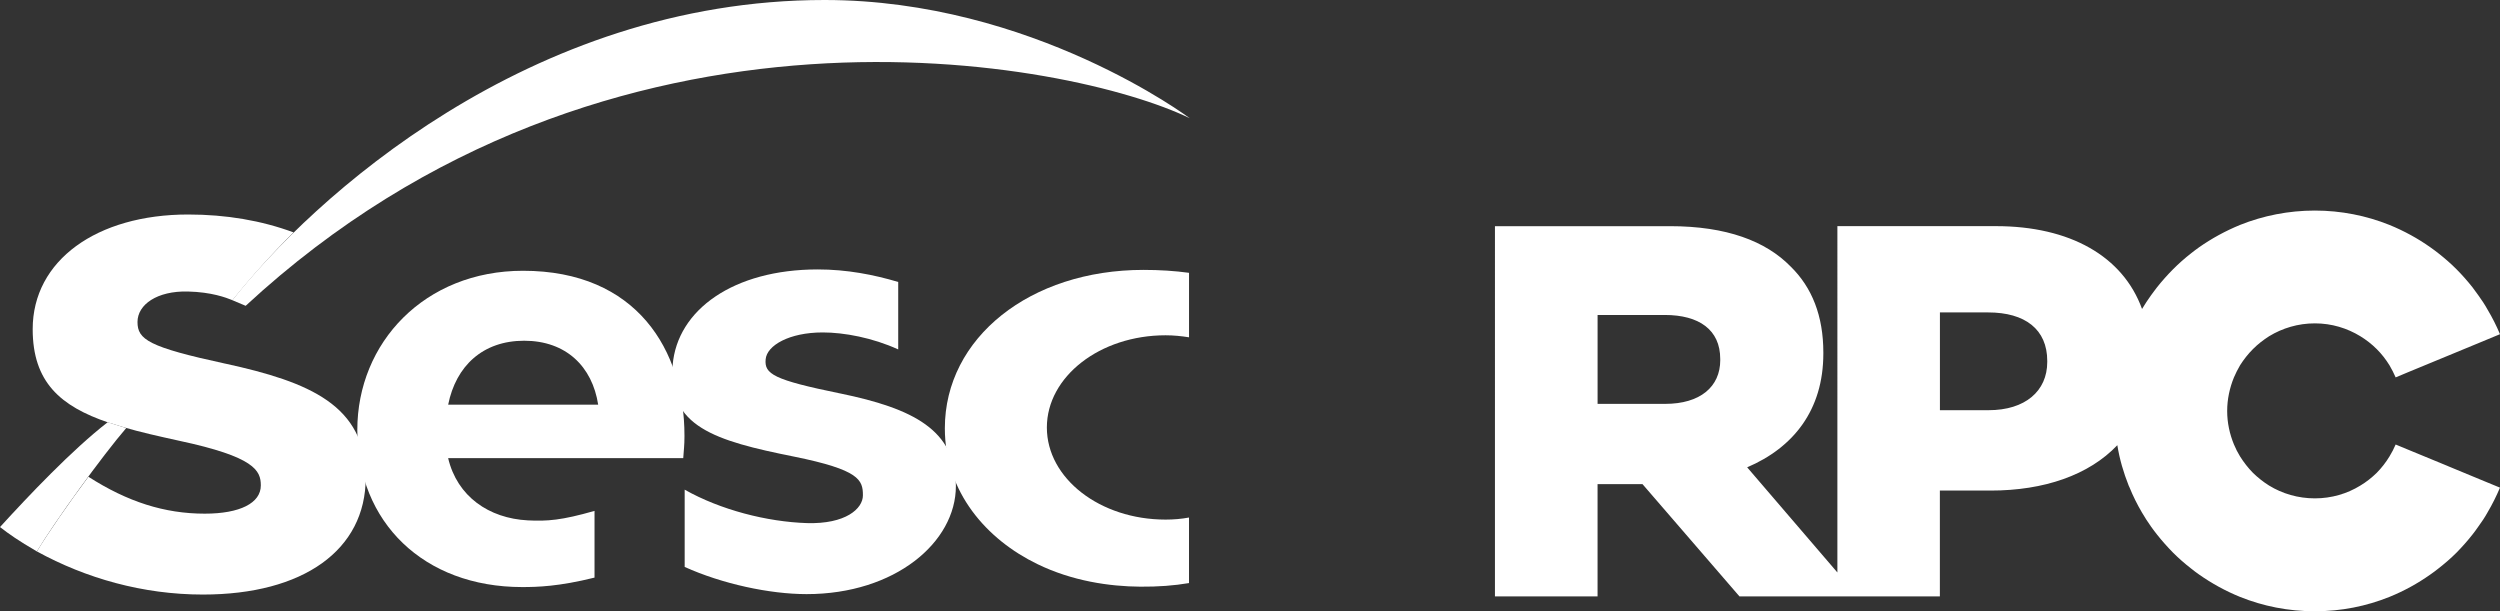
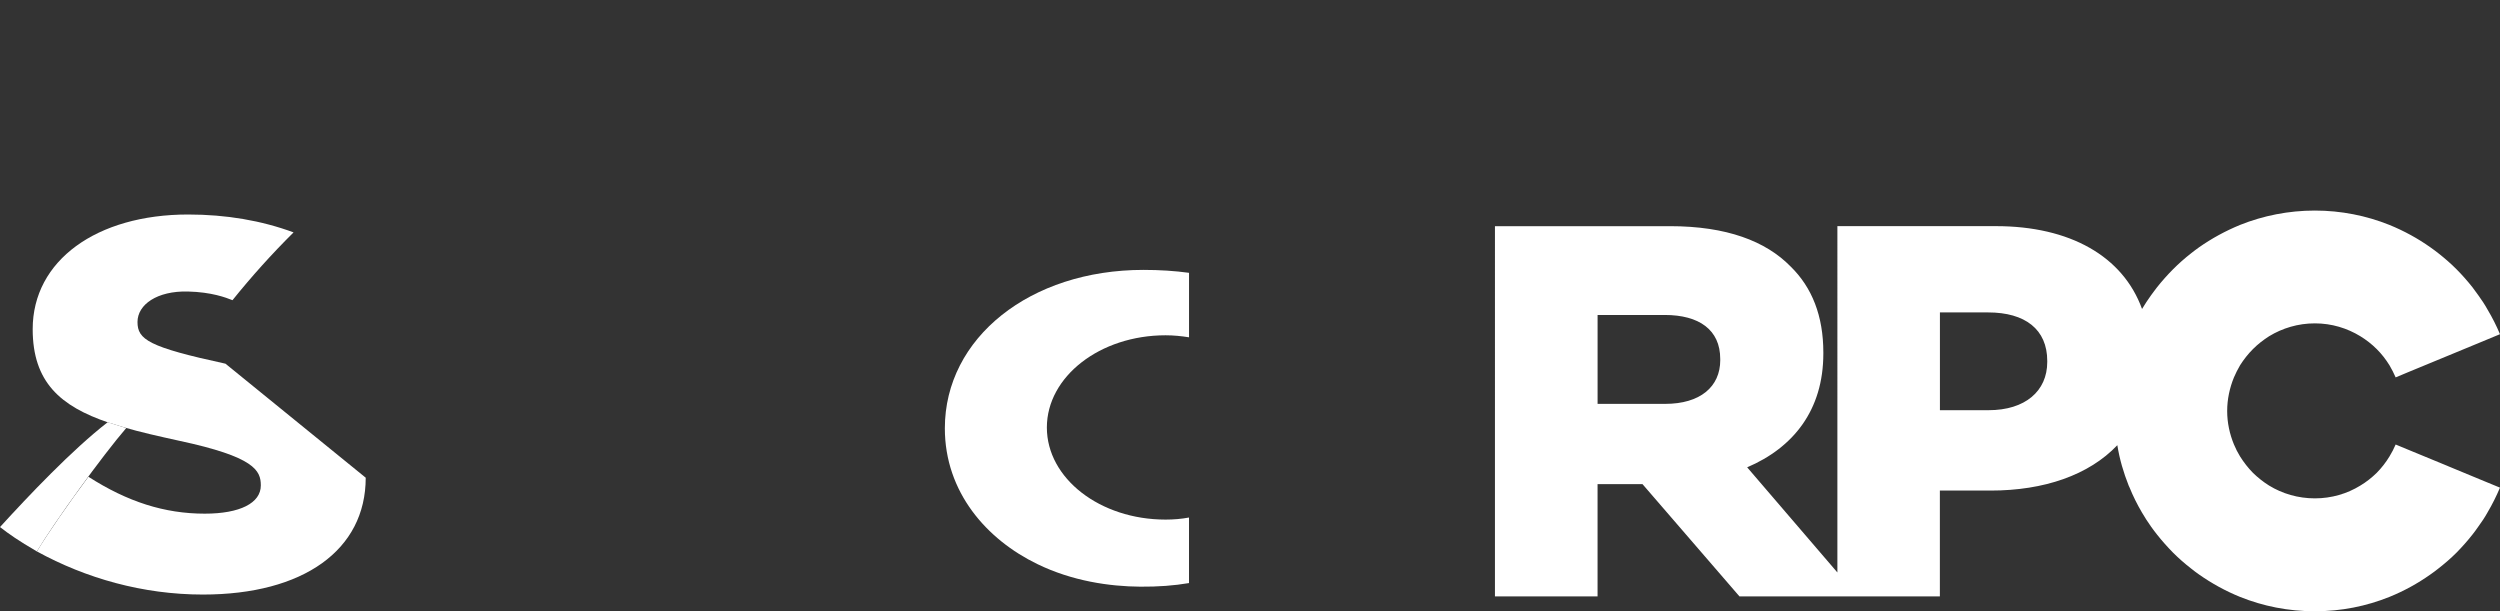
<svg xmlns="http://www.w3.org/2000/svg" id="Camada_2" data-name="Camada 2" viewBox="0 0 964.55 235.85">
  <rect x="0" y="0" width="964.55" height="235.85" fill="#333333" stroke="none" />
  <defs>
    <style>
      .cls-1 {
        fill: #fff;
      }
    </style>
  </defs>
  <g id="TIPO">
    <g id="logos">
      <g>
        <g>
-           <path class="cls-1" d="M229.38,197.11h0c-12.78,3.66-18.27,4.03-25.74,3.66-15-.78-27.25-9.22-30.74-24.02h90.71c.21-3.12,.47-5.01,.47-8.31v-.38c0-32.88-18.34-63.59-62.28-63.59-38.01,0-63.94,27.77-63.94,61.42,0,35.53,25.57,60.61,63.6,60.61,5.8,0,14.17-.22,27.92-3.65v-25.75Zm-27.15-65.65c16.16,0,26.29,9.96,28.56,24.68h-57.88c3.01-14.99,13.39-24.68,29.33-24.68" />
-           <path class="cls-1" d="M86.99,140.32c-29.69-6.43-33.94-9.32-33.94-16.08s7.6-12.05,19.41-11.77c9.2,.22,14.7,2.34,17.24,3.35,7.33-9.12,15.2-17.87,23.56-26.16-12.43-4.58-26-6.9-40.67-6.9-35.29,0-59.98,17.74-59.98,44.23,0,20.43,10.67,29.74,29.27,36.06,1.05,.26,3.95,1.21,5.67,1.74,6.43,1.91,13.63,3.51,21.56,5.26,29.12,6.22,31.52,11.47,31.52,17.24,0,6.8-8.04,10.89-21.63,10.89-15.53,0-29.84-4.58-44.89-14.24-7.71,10.36-15.68,21.87-19.88,28.81,18.87,10.36,40.92,16.64,64.05,16.64,38.77,0,62.82-17.19,62.82-45.08s-21.59-36.9-54.1-44" />
-           <path class="cls-1" d="M324.19,151.81c-25.76-5.27-29.3-7.49-28.79-13.16,.45-5.37,9.12-10.39,22.03-10.39,8.26,0,19.3,2.06,29.12,6.56v-26.03c-9.48-2.83-19.84-4.84-31.05-4.84-32.44,0-54.25,15.57-55.98,36.97-2.04,23.66,16.34,29.13,46.8,35.24,25.23,5.12,26.61,8.97,26.61,14.95,0,5.17-6.71,11.16-21.65,10.71-15.3-.5-33.28-5.07-47.12-12.9v29.81c14.41,6.52,32.79,10.49,47.03,10.49,34.18,0,57.61-20.03,57.61-41.68s-16.5-29.94-44.61-35.74" />
+           <path class="cls-1" d="M86.99,140.32c-29.69-6.43-33.94-9.32-33.94-16.08s7.6-12.05,19.41-11.77c9.2,.22,14.7,2.34,17.24,3.35,7.33-9.12,15.2-17.87,23.56-26.16-12.43-4.58-26-6.9-40.67-6.9-35.29,0-59.98,17.74-59.98,44.23,0,20.43,10.67,29.74,29.27,36.06,1.05,.26,3.95,1.21,5.67,1.74,6.43,1.91,13.63,3.51,21.56,5.26,29.12,6.22,31.52,11.47,31.52,17.24,0,6.8-8.04,10.89-21.63,10.89-15.53,0-29.84-4.58-44.89-14.24-7.71,10.36-15.68,21.87-19.88,28.81,18.87,10.36,40.92,16.64,64.05,16.64,38.77,0,62.82-17.19,62.82-45.08" />
          <path class="cls-1" d="M458.75,199.67c-2.94,.55-5.99,.8-9.05,.8-25.29,0-45.8-15.88-45.8-35.53s20.51-35.58,45.8-35.58c3.07,0,6.11,.31,9.05,.78v-24.88c-5.44-.75-11.27-1.13-17.6-1.13-43.66,0-76.61,26.18-76.61,61.11,0,24.67,16.16,42.94,35.69,52.39,13.44,6.55,27.83,8.64,39.72,8.72,6.9,.05,12.97-.4,18.79-1.39v-25.28Z" />
-           <path class="cls-1" d="M89.64,115.81C120.08,77.15,203.87,0,318.13,0c80.2,0,140.91,45.62,140.91,45.62C413.88,23.64,235.33-12.04,94.78,117.99l-5.14-2.17Z" />
          <path class="cls-1" d="M48.7,165.15c-9.2,10.69-27.29,35.66-34.48,47.6-7.12-4.14-10.9-6.81-14.22-9.4,10.96-12.02,27.78-29.77,41.55-40.45,0,0,6.3,1.97,7.15,2.25" />
        </g>
        <path class="cls-1" d="M944.49,179.84l-15.62-6.44-4.58-1.9c-.69,1.6-1.5,3.18-2.39,4.62-1.4,2.3-3.03,4.4-4.93,6.33-1.87,1.82-3.99,3.51-6.31,4.9-5.1,3.14-11.11,4.93-17.54,4.93s-12.52-1.79-17.64-4.93c-2.24-1.39-4.36-3.08-6.23-4.9-1.9-1.93-3.52-4.03-4.98-6.33-.89-1.44-1.7-3.02-2.39-4.69-1.63-3.97-2.59-8.33-2.59-12.85s.96-8.93,2.59-12.92c.69-1.64,1.5-3.2,2.39-4.74,1.45-2.27,3.08-4.36,4.98-6.25,1.87-1.88,3.99-3.52,6.23-4.95,5.13-3.12,11.16-4.96,17.64-4.96s12.44,1.85,17.54,4.96c2.32,1.43,4.43,3.07,6.31,4.95,1.9,1.88,3.52,3.98,4.93,6.25,.89,1.54,1.7,3.08,2.39,4.69l4.58-1.92,15.62-6.45,12.24-5.06,7.81-3.24c-1.38-3.29-2.96-6.43-4.78-9.47-1.06-1.93-2.29-3.78-3.6-5.58-.71-1.02-1.48-2.07-2.24-3.06-1.92-2.41-3.97-4.76-6.16-6.95-2.17-2.19-4.53-4.23-6.97-6.15-.99-.79-2-1.53-3.06-2.28-4.88-3.46-10.18-6.36-15.84-8.67-8.89-3.57-18.67-5.54-28.78-5.54s-19.93,1.97-28.85,5.54c-5.64,2.32-10.94,5.21-15.87,8.67-1.01,.75-2.07,1.49-3.03,2.28-2.46,1.92-4.75,3.95-6.95,6.15-2.17,2.19-4.26,4.53-6.18,6.95-.79,.99-1.5,2.03-2.29,3.06-1.26,1.8-2.39,3.41-3.5,5.32,0,0,0,0,0,0-7.39-20.39-27.88-31.96-56.37-31.96h-61.17V220.87l-34.81-40.57c17.79-7.59,29.39-22.04,29.39-43.9v-.38c0-14.09-4.34-25.12-12.66-33.23-9.58-9.78-24.71-15.53-46.54-15.53h-67.5V230.09h39.59v-43.3h17.34l37.4,43.3h77.33v-40.82h19.61c20.57,0,37.9-5.96,48.86-17.51v.02c.91,5.58,2.37,10.48,4.38,15.58,.1,.25,.2,.5,.35,.75,1.33,3.31,2.93,6.48,4.73,9.56,1.11,1.93,2.32,3.76,3.57,5.54,.79,1.08,1.5,2.06,2.29,3.04,1.92,2.44,4.02,4.77,6.18,6.98,2.19,2.18,4.48,4.2,6.95,6.11,.96,.8,2.02,1.55,3.03,2.28,4.93,3.46,10.22,6.38,15.87,8.68,8.92,3.58,18.62,5.54,28.85,5.54s19.88-1.96,28.78-5.54c5.67-2.3,10.96-5.22,15.84-8.68,1.06-.73,2.07-1.48,3.06-2.28,2.44-1.91,4.8-3.93,6.97-6.11,2.19-2.22,4.24-4.54,6.16-6.98,.76-.99,1.53-1.96,2.24-3.04,1.31-1.79,2.54-3.61,3.6-5.54,1.82-3.08,3.4-6.25,4.78-9.53l-7.81-3.22-12.24-5.07Zm-280.78-40.92c0,10.34-7.79,16.9-21.24,16.9h-26.09v-34.3h25.89c13.28,0,21.43,5.72,21.43,16.97v.42Zm126.16,.73c0,11.28-8.55,18.61-22.64,18.61h-18.77v-37.72h18.6c14.27,0,22.81,6.53,22.81,18.72v.38Z" />
      </g>
    </g>
  </g>
</svg>